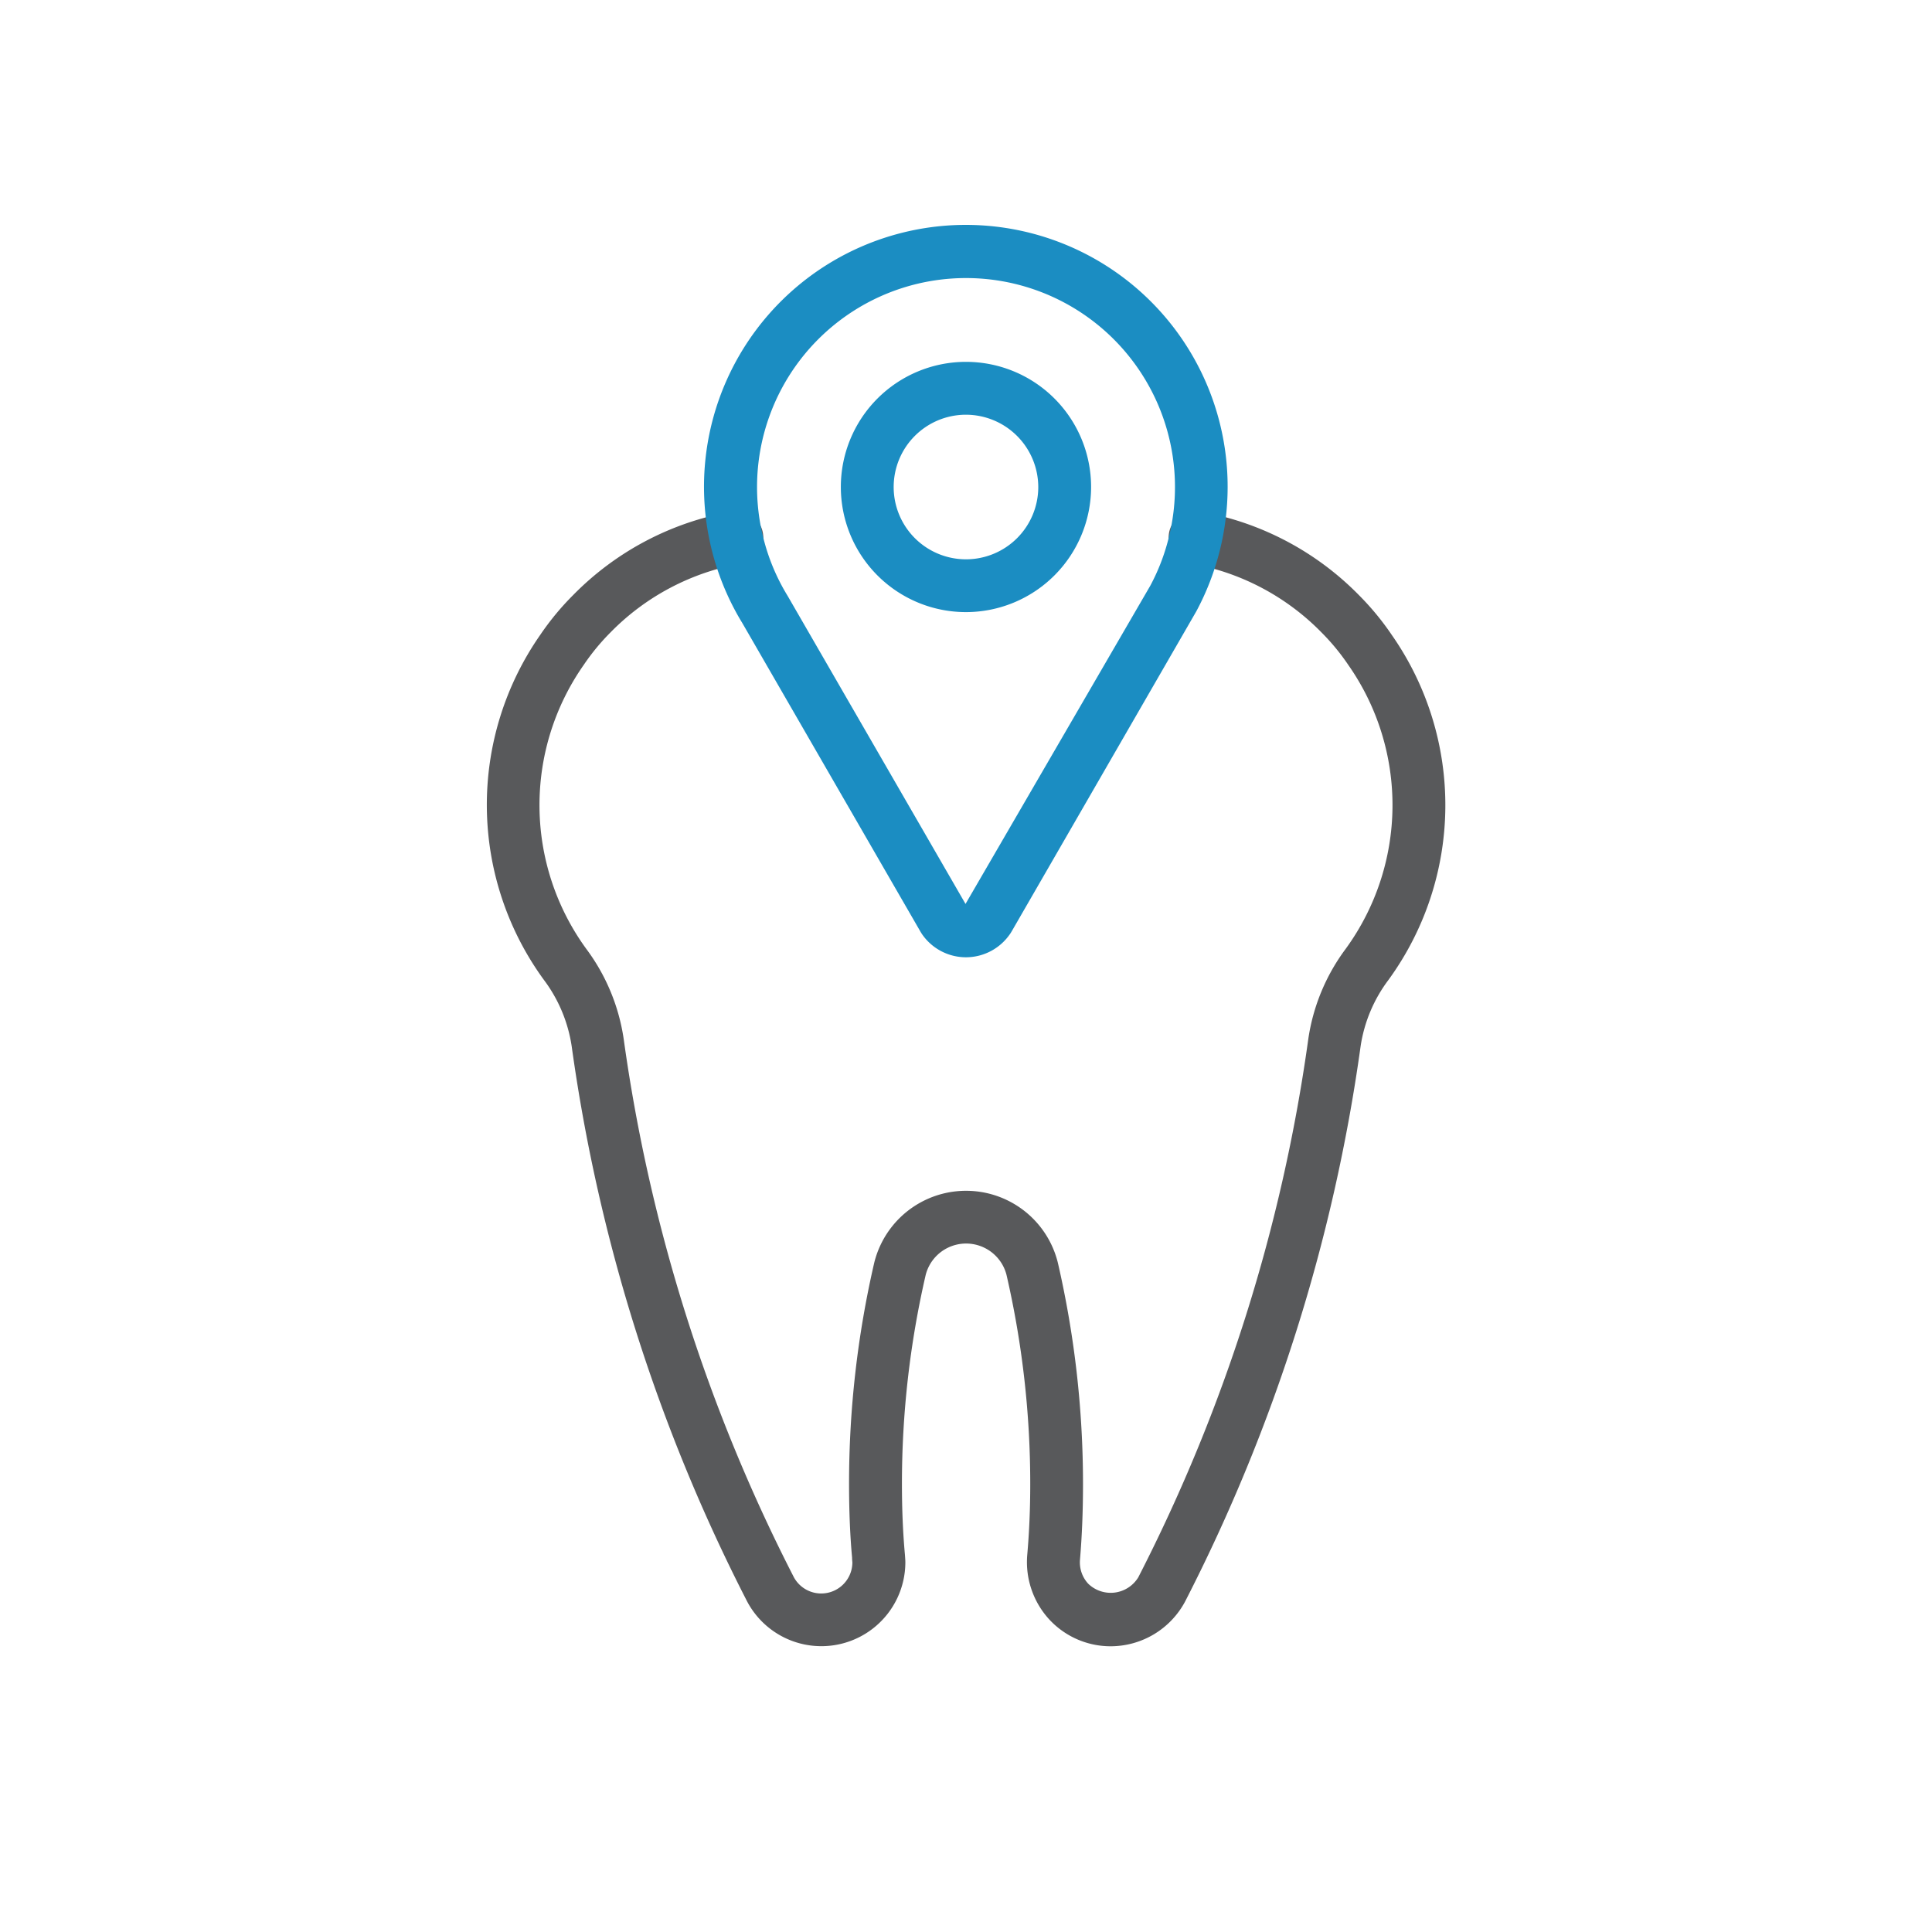
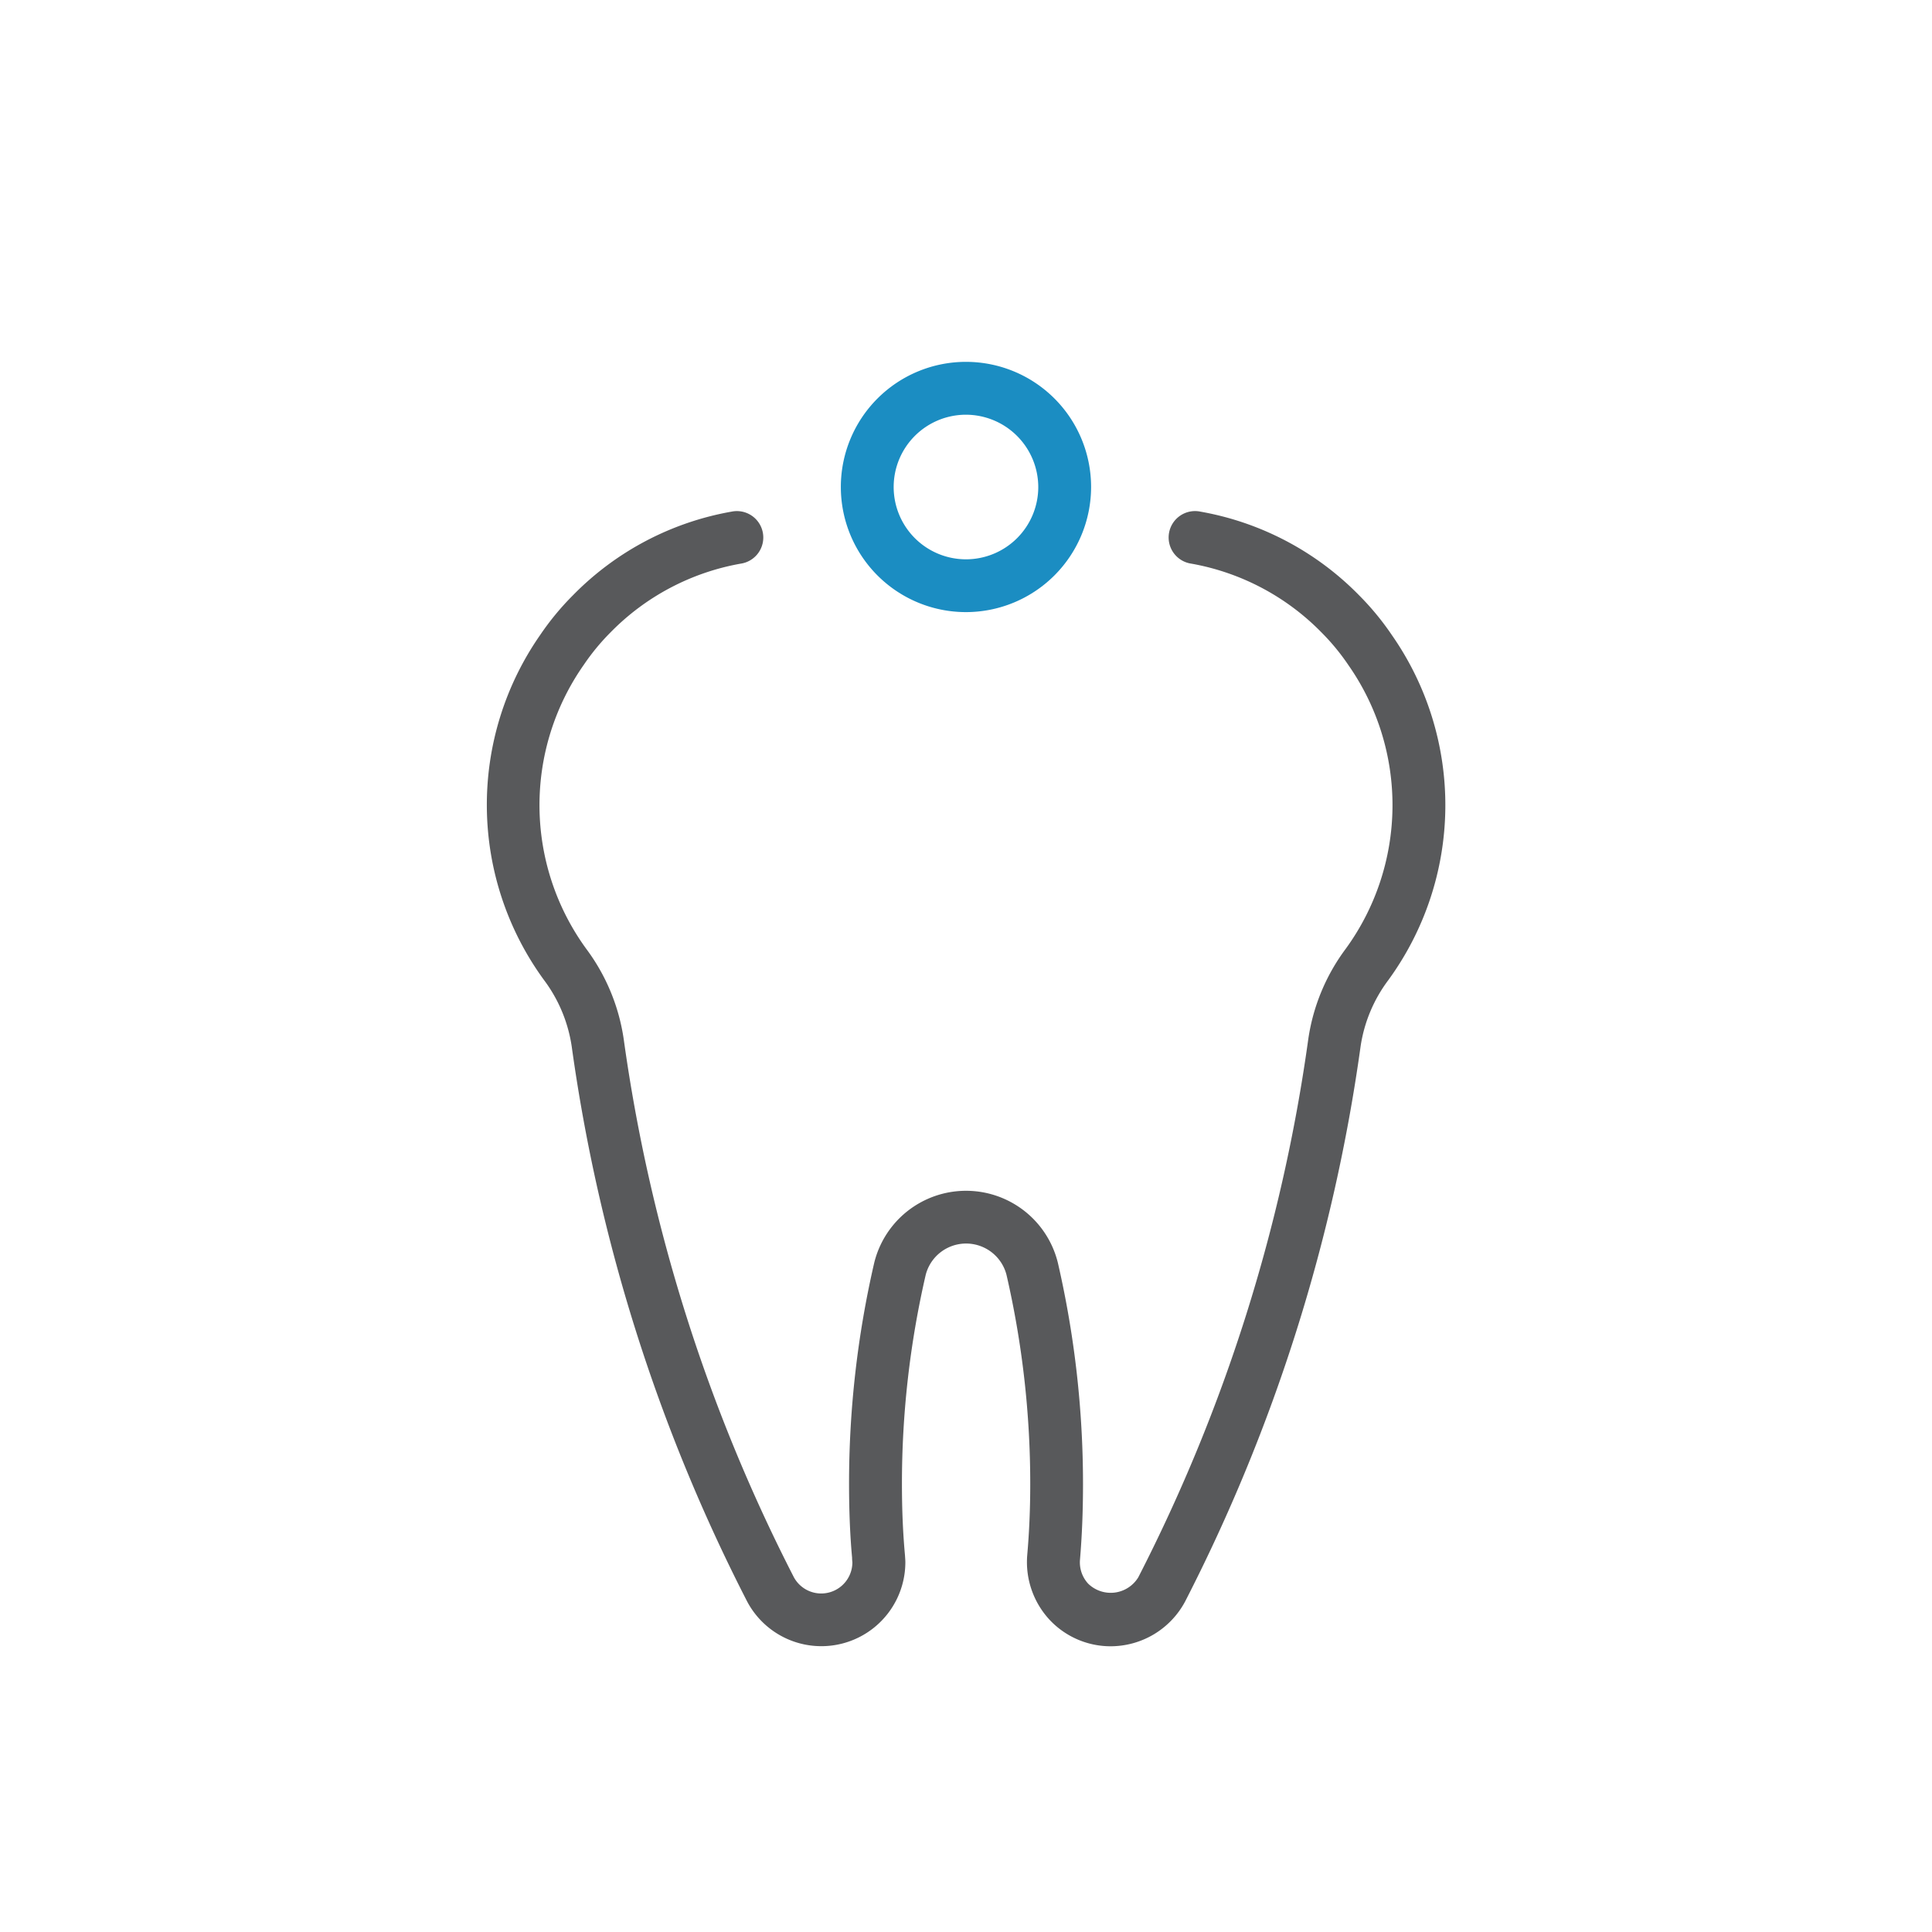
<svg xmlns="http://www.w3.org/2000/svg" id="Layer_1" data-name="Layer 1" viewBox="0 0 64 64">
  <defs>
    <style>
      .cls-1 {
        fill: #58595b;
      }

      .cls-2 {
        fill: #1b8dc2;
      }
    </style>
  </defs>
  <path class="cls-1" d="M36.79,54.535a2.77,2.77,0,0,1-2.032-.889,2.811,2.811,0,0,1-.73-2.127c.066-.752.1-1.523.1-2.359a30.831,30.831,0,0,0-.787-6.932,1.382,1.382,0,0,0-2.675,0,30.72,30.72,0,0,0-.788,6.931c0,.843.032,1.612.1,2.354.009.132.013.187.013.236a2.782,2.782,0,0,1-5.242,1.3,57.566,57.566,0,0,1-5.81-18.382,4.853,4.853,0,0,0-.921-2.206A9.841,9.841,0,0,1,17.9,21.026a8.994,8.994,0,0,1,1.087-1.314,9.713,9.713,0,0,1,5.245-2.763.875.875,0,1,1,.308,1.722,7.991,7.991,0,0,0-4.311,2.273,7.356,7.356,0,0,0-.888,1.076,8.09,8.09,0,0,0,.082,9.415,6.591,6.591,0,0,1,1.24,3A55.835,55.835,0,0,0,26.3,52.252a1.032,1.032,0,0,0,1.936-.5,1.559,1.559,0,0,1-.01-.16c-.066-.715-.1-1.535-.1-2.43a32.495,32.495,0,0,1,.833-7.327,3.132,3.132,0,0,1,6.085,0,32.612,32.612,0,0,1,.832,7.328c0,.888-.033,1.707-.1,2.505a1.04,1.04,0,0,0,.272.794,1.07,1.07,0,0,0,1.659-.211,55.815,55.815,0,0,0,5.63-17.818,6.59,6.59,0,0,1,1.24-3,8.09,8.09,0,0,0,.091-9.4,7.337,7.337,0,0,0-.893-1.084,7.991,7.991,0,0,0-4.314-2.278.875.875,0,1,1,.307-1.722,9.721,9.721,0,0,1,5.25,2.767,9.068,9.068,0,0,1,1.091,1.324,9.84,9.84,0,0,1-.118,11.426,4.839,4.839,0,0,0-.92,2.2A57.6,57.6,0,0,1,39.26,53.049,2.8,2.8,0,0,1,36.79,54.535Z" />
  <g>
-     <path class="cls-2" d="M32,31.711a1.768,1.768,0,0,1-1.455-.763c-.017-.025-.059-.094-.073-.119L24.59,20.639c-.07-.114-.149-.249-.223-.387a8.673,8.673,0,1,1,16.3-4.119,8.726,8.726,0,0,1-1.037,4.117L33.52,30.841c-.012.02-.049.083-.063.1A1.77,1.77,0,0,1,32,31.711Zm0-22.5a6.922,6.922,0,0,0-6.674,8.758,6.832,6.832,0,0,0,.581,1.451c.059.109.122.218.187.324l5.89,10.2L38.106,19.4a6.842,6.842,0,0,0,.568-1.427A6.923,6.923,0,0,0,32,9.211Z" />
    <path class="cls-2" d="M32,20.277a4.145,4.145,0,1,1,4.144-4.144A4.149,4.149,0,0,1,32,20.277Zm0-6.539a2.395,2.395,0,1,0,2.394,2.395A2.4,2.4,0,0,0,32,13.738Z" />
  </g>
</svg>